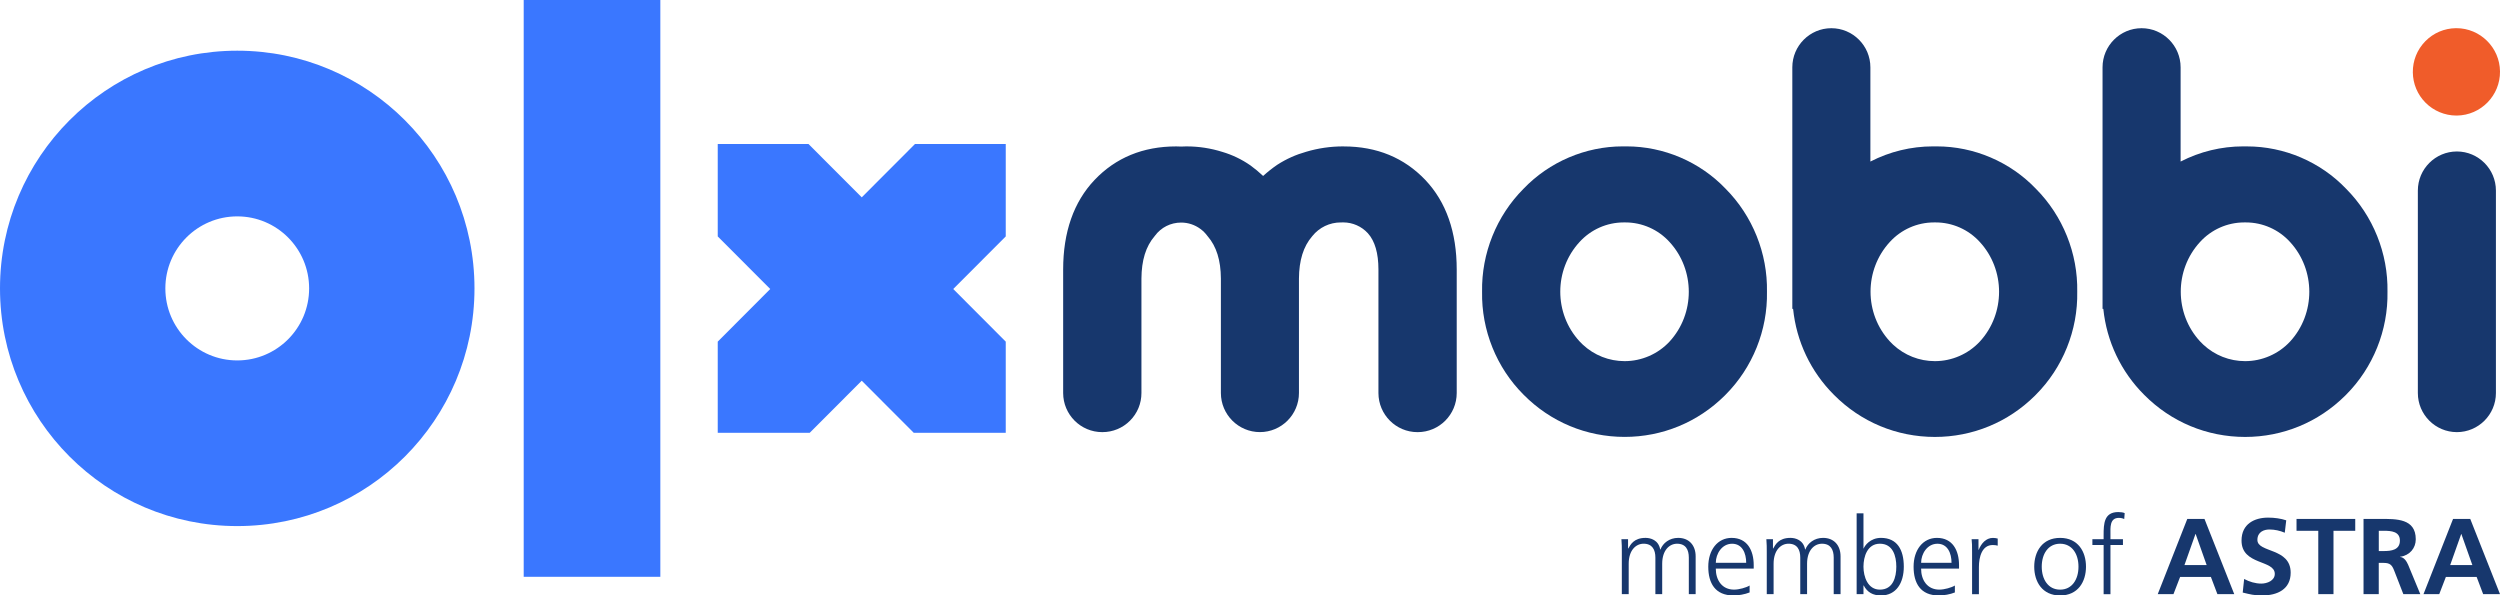
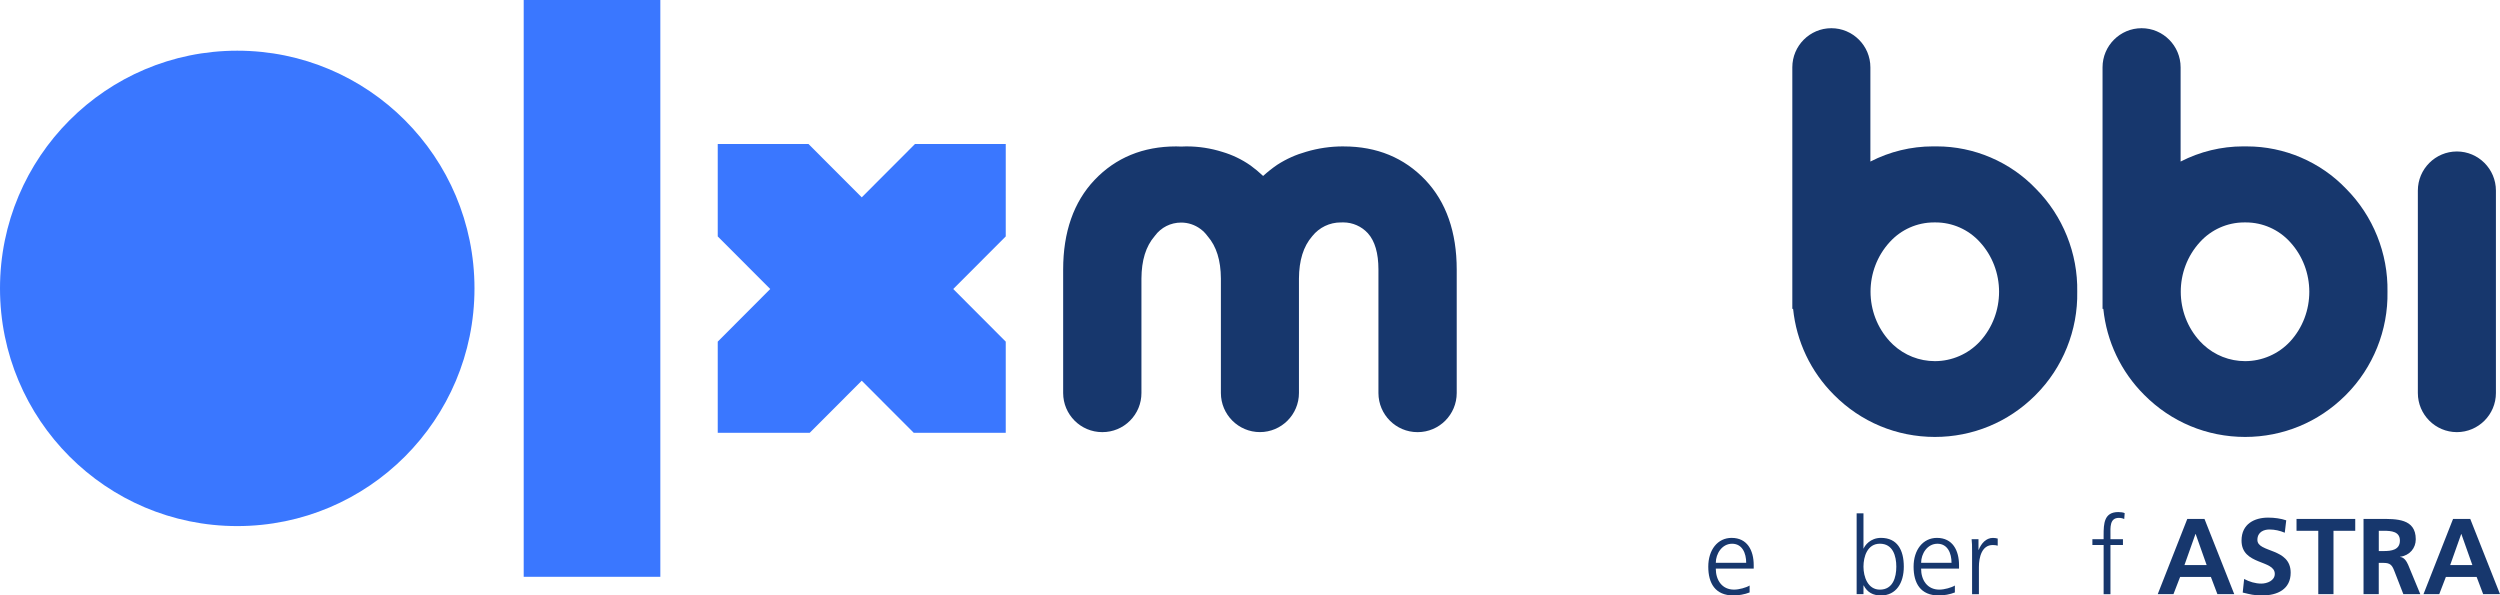
<svg xmlns="http://www.w3.org/2000/svg" xmlns:ns1="http://www.inkscape.org/namespaces/inkscape" xmlns:ns2="http://sodipodi.sourceforge.net/DTD/sodipodi-0.dtd" width="264.583mm" height="63.021mm" viewBox="0 0 264.583 63.021" version="1.1" id="svg1" ns1:version="1.3.2 (091e20e, 2023-11-25, custom)" ns2:docname="OLX mobbi.svg">
  <ns2:namedview id="namedview1" pagecolor="#ffffff" bordercolor="#000000" borderopacity="0.25" ns1:showpageshadow="2" ns1:pageopacity="0.0" ns1:pagecheckerboard="0" ns1:deskcolor="#d1d1d1" ns1:document-units="mm" ns1:zoom="0.72782688" ns1:cx="-10.991625" ns1:cy="143.5781" ns1:window-width="1920" ns1:window-height="1094" ns1:window-x="-11" ns1:window-y="-11" ns1:window-maximized="1" ns1:current-layer="layer1" />
  <defs id="defs1" />
  <g ns1:label="Layer 1" ns1:groupmode="layer" id="layer1" transform="translate(-107.95,-110.596)">
    <path d="M 177.836,110.596 H 163.375 v 61.043 h 14.461 z" fill="#3a77ff" id="path1" style="stroke-width:1.854" />
-     <path d="m 133.058,115.961 c -13.867,0 -25.108,11.262 -25.108,25.156 0,13.894 11.241,25.156 25.108,25.156 13.867,0 25.108,-11.262 25.108,-25.156 0,-13.894 -11.242,-25.156 -25.108,-25.156 z m 0,32.78 c -4.202,0 -7.608,-3.412 -7.608,-7.623 0,-4.21 3.406,-7.622 7.608,-7.622 4.202,0 7.608,3.412 7.608,7.622 0,4.21 -3.406,7.623 -7.608,7.623 z" fill="#3a77ff" id="path2" style="stroke-width:1.854" />
+     <path d="m 133.058,115.961 c -13.867,0 -25.108,11.262 -25.108,25.156 0,13.894 11.241,25.156 25.108,25.156 13.867,0 25.108,-11.262 25.108,-25.156 0,-13.894 -11.242,-25.156 -25.108,-25.156 z m 0,32.78 z" fill="#3a77ff" id="path2" style="stroke-width:1.854" />
    <path d="m 214.392,125.834 h -9.604 l -5.637,5.648 -5.639,-5.648 h -9.602 v 9.783 l 5.556,5.566 -5.556,5.57 v 9.647 h 9.736 l 5.504,-5.513 5.503,5.513 h 9.738 v -9.647 l -5.557,-5.57 5.557,-5.566 z" fill="#3a77ff" id="path3" style="stroke-width:1.854" />
    <path d="m 250.174,126.09 h -0.089 c -1.324,0 -2.639,0.193 -3.894,0.567 -1.078,0.301 -2.102,0.759 -3.044,1.365 l -0.021,0.013 c -0.524,0.359 -1.027,0.756 -1.496,1.183 -0.421,-0.401 -0.871,-0.774 -1.34,-1.115 l -0.015,-0.01 c -0.911,-0.632 -1.913,-1.112 -2.96,-1.421 -1.223,-0.386 -2.494,-0.582 -3.776,-0.582 h -0.071 c -0.146,0 -0.292,0.007 -0.436,0.015 l -0.071,0.003 -0.12,-0.005 c -0.138,-0.007 -0.275,-0.012 -0.415,-0.012 -3.495,0 -6.402,1.195 -8.638,3.552 -2.203,2.324 -3.321,5.512 -3.321,9.476 v 13.071 c 0,2.282 1.853,4.139 4.131,4.139 h 0.023 c 1.103,0 2.142,-0.43 2.922,-1.212 0.78,-0.781 1.209,-1.822 1.209,-2.927 v -12.109 c 0.013,-1.941 0.466,-3.406 1.385,-4.478 l 0.021,-0.025 0.018,-0.026 c 0.657,-0.891 1.669,-1.401 2.777,-1.401 0.742,0 1.448,0.234 2.047,0.677 0.277,0.204 0.521,0.45 0.725,0.726 l 0.02,0.026 0.021,0.025 c 0.926,1.072 1.382,2.536 1.395,4.468 v 12.114 c 0,2.282 1.853,4.139 4.131,4.139 2.278,0 4.131,-1.857 4.131,-4.139 v -12.106 c 0.013,-1.938 0.47,-3.402 1.395,-4.474 l 0.02,-0.025 c 0.737,-0.919 1.835,-1.446 3.011,-1.446 h 0.075 0.026 c 0.056,-0.003 0.113,-0.003 0.168,-0.003 0.987,0 1.934,0.419 2.598,1.145 0.743,0.821 1.12,2.114 1.12,3.841 v 13.071 c 0,2.282 1.853,4.14 4.131,4.14 h 0.023 c 2.278,0 4.131,-1.857 4.131,-4.139 v -13.071 c 0,-3.964 -1.118,-7.154 -3.321,-9.476 -2.236,-2.357 -5.141,-3.552 -8.631,-3.552 z" fill="#17376d" id="path4" style="stroke-width:1.854" />
-     <path d="m 280.099,126.088 c -0.068,0 -0.136,0 -0.206,0 -0.066,0 -0.134,0 -0.201,0 -3.943,0 -7.772,1.635 -10.503,4.486 l -0.003,0.003 c -2.86,2.872 -4.456,6.841 -4.383,10.897 -0.076,4.062 1.528,8.036 4.398,10.9 2.847,2.876 6.641,4.459 10.685,4.461 3.995,0 7.757,-1.552 10.595,-4.371 l 0.087,-0.088 c 2.866,-2.87 4.462,-6.843 4.386,-10.902 0.074,-4.056 -1.52,-8.03 -4.377,-10.903 -2.725,-2.849 -6.544,-4.483 -10.482,-4.483 z m 4.548,20.655 c -1.223,1.318 -2.958,2.074 -4.756,2.074 -1.647,0 -3.22,-0.62 -4.426,-1.745 -0.118,-0.111 -0.234,-0.228 -0.345,-0.347 -2.721,-2.947 -2.722,-7.566 0,-10.521 1.194,-1.313 2.895,-2.068 4.668,-2.068 h 0.184 c 1.773,0 3.475,0.753 4.671,2.071 2.716,2.955 2.716,7.584 0.003,10.536 z" fill="#17376d" id="path5" style="stroke-width:1.854" />
    <path d="m 312.936,126.088 c -0.069,0 -0.137,0 -0.206,0 -0.067,0 -0.133,0 -0.2,0 -2.317,0 -4.581,0.552 -6.631,1.606 v -9.974 c 0,-2.282 -1.854,-4.139 -4.132,-4.139 -2.276,0 -4.13,1.857 -4.13,4.139 v 25.563 h 0.082 c 0.35,3.442 1.867,6.647 4.319,9.095 2.847,2.875 6.64,4.459 10.685,4.461 3.995,0 7.758,-1.553 10.593,-4.37 l 0.089,-0.09 c 2.866,-2.87 4.464,-6.843 4.386,-10.902 0.076,-4.056 -1.518,-8.03 -4.377,-10.905 -2.725,-2.849 -6.544,-4.483 -10.481,-4.483 z m 4.547,20.655 c -1.223,1.318 -2.957,2.074 -4.755,2.074 -1.648,0 -3.22,-0.62 -4.427,-1.745 -0.117,-0.111 -0.234,-0.228 -0.345,-0.347 -2.721,-2.947 -2.721,-7.566 0,-10.521 1.194,-1.313 2.896,-2.068 4.668,-2.068 h 0.185 c 1.772,0 3.474,0.753 4.672,2.071 2.716,2.955 2.716,7.584 0.002,10.536 z" fill="#17376d" id="path6" style="stroke-width:1.854" />
    <path d="m 345.768,126.088 c -0.069,0 -0.135,0 -0.206,0 -0.067,0 -0.132,0 -0.198,0 -2.317,0 -4.583,0.552 -6.633,1.606 v -9.974 c 0,-2.282 -1.854,-4.139 -4.13,-4.139 -2.278,0 -4.132,1.857 -4.132,4.139 v 25.563 h 0.082 c 0.35,3.442 1.867,6.647 4.321,9.095 2.846,2.875 6.64,4.459 10.685,4.461 3.993,0 7.756,-1.553 10.591,-4.37 l 0.091,-0.09 c 2.864,-2.87 4.462,-6.843 4.386,-10.902 0.074,-4.056 -1.52,-8.03 -4.379,-10.903 -2.723,-2.849 -6.542,-4.483 -10.481,-4.483 z m 4.549,20.655 c -1.225,1.318 -2.959,2.074 -4.757,2.074 -1.646,0 -3.22,-0.62 -4.425,-1.745 -0.119,-0.111 -0.235,-0.228 -0.347,-0.347 -2.719,-2.947 -2.721,-7.566 0,-10.521 1.196,-1.313 2.896,-2.068 4.67,-2.068 h 0.184 c 1.774,0 3.474,0.753 4.672,2.071 2.716,2.955 2.716,7.584 0.003,10.536 z" fill="#17376d" id="path7" style="stroke-width:1.854" />
    <path d="m 367.971,126.627 c -2.278,0 -4.132,1.857 -4.132,4.139 v 21.425 c 0,2.282 1.854,4.139 4.132,4.139 2.276,0 4.13,-1.857 4.13,-4.139 v -21.425 c 0,-2.282 -1.854,-4.139 -4.13,-4.139 z" fill="#17376d" id="path8" style="stroke-width:1.854" />
-     <path d="m 367.908,122.826 h 0.059 c 2.543,-0.027 4.592,-2.121 4.566,-4.671 -0.024,-2.523 -2.095,-4.576 -4.612,-4.576 h -0.048 c -1.233,0.013 -2.386,0.505 -3.25,1.388 -0.862,0.883 -1.329,2.048 -1.316,3.282 0.011,1.217 0.493,2.362 1.348,3.22 0.855,0.861 2.041,1.356 3.253,1.356 z" fill="#f05c2a" id="path9" style="stroke-width:1.854" />
-     <path d="m 286.683,173.478 v -3.868 c 0,-0.821 -0.313,-1.471 -1.244,-1.471 -0.793,0 -1.574,0.671 -1.574,2.122 v 3.216 h -0.721 v -3.868 c 0,-0.821 -0.315,-1.471 -1.246,-1.471 -0.796,0 -1.578,0.671 -1.578,2.122 v 3.216 h -0.727 v -4.448 c 0,-0.445 0,-0.901 -0.043,-1.37 h 0.702 v 0.98 l 0.022,0.012 c 0.232,-0.399 0.576,-1.129 1.832,-1.129 0.517,0 1.368,0.216 1.55,1.232 h 0.024 c 0.26,-0.683 0.955,-1.232 1.874,-1.232 1.185,0 1.852,0.821 1.852,1.951 v 4.004 h -0.725 z" fill="#17376d" id="path10" style="stroke-width:1.854" />
    <path d="m 293.115,173.297 c -0.508,0.204 -1.162,0.319 -1.704,0.319 -1.943,0 -2.669,-1.3 -2.669,-3.047 0,-1.78 0.988,-3.047 2.471,-3.047 1.657,0 2.338,1.323 2.338,2.887 v 0.364 h -4.013 c 0,1.232 0.666,2.225 1.933,2.225 0.53,0 1.3,-0.218 1.646,-0.434 v 0.73 z m -0.36,-3.136 c 0,-1.016 -0.412,-2.019 -1.492,-2.019 -1.071,0 -1.724,1.06 -1.724,2.019 h 3.218 z" fill="#17376d" id="path11" style="stroke-width:1.854" />
-     <path d="m 302.017,173.478 v -3.868 c 0,-0.821 -0.31,-1.471 -1.24,-1.471 -0.795,0 -1.579,0.671 -1.579,2.122 v 3.216 h -0.721 v -3.868 c 0,-0.821 -0.311,-1.471 -1.244,-1.471 -0.793,0 -1.578,0.671 -1.578,2.122 v 3.216 h -0.723 v -4.448 c 0,-0.445 0,-0.901 -0.043,-1.37 h 0.699 v 0.98 l 0.022,0.012 c 0.23,-0.399 0.573,-1.129 1.828,-1.129 0.519,0 1.372,0.216 1.553,1.232 h 0.022 c 0.265,-0.683 0.953,-1.232 1.876,-1.232 1.186,0 1.852,0.821 1.852,1.951 v 4.004 h -0.725 z" fill="#17376d" id="path12" style="stroke-width:1.854" />
    <path d="m 304.444,164.923 h 0.723 v 3.718 h 0.024 c 0.104,-0.284 0.68,-1.119 1.828,-1.119 1.726,0 2.417,1.278 2.417,3.047 0,1.722 -0.808,3.047 -2.417,3.047 -0.84,0 -1.44,-0.319 -1.828,-1.061 h -0.024 v 0.924 h -0.723 v -8.555 z m 2.46,3.216 c -1.325,0 -1.737,1.368 -1.737,2.43 0,1.06 0.45,2.43 1.737,2.43 1.383,0 1.739,-1.301 1.739,-2.43 0,-1.129 -0.358,-2.43 -1.739,-2.43 z" fill="#17376d" id="path13" style="stroke-width:1.854" />
    <path d="m 314.842,173.297 c -0.502,0.204 -1.16,0.319 -1.702,0.319 -1.945,0 -2.669,-1.3 -2.669,-3.047 0,-1.78 0.99,-3.047 2.473,-3.047 1.655,0 2.336,1.323 2.336,2.887 v 0.364 h -4.015 c 0,1.232 0.666,2.225 1.933,2.225 0.528,0 1.3,-0.218 1.642,-0.434 v 0.73 z m -0.356,-3.136 c 0,-1.016 -0.413,-2.019 -1.494,-2.019 -1.071,0 -1.724,1.06 -1.724,2.019 h 3.22 z" fill="#17376d" id="path14" style="stroke-width:1.854" />
    <path d="m 316.66,168.961 c 0,-0.638 0,-0.878 -0.048,-1.3 h 0.727 v 1.119 h 0.026 c 0.261,-0.65 0.756,-1.256 1.505,-1.256 0.169,0 0.378,0.033 0.504,0.07 v 0.751 c -0.148,-0.045 -0.343,-0.068 -0.526,-0.068 -1.149,0 -1.464,1.28 -1.464,2.327 v 2.875 h -0.723 v -4.519 z" fill="#17376d" id="path15" style="stroke-width:1.854" />
-     <path d="m 325.977,167.523 c 1.902,0 2.74,1.461 2.74,3.047 0,1.586 -0.838,3.047 -2.74,3.047 -1.896,0 -2.738,-1.461 -2.738,-3.047 0,-1.586 0.843,-3.047 2.738,-3.047 z m 0,5.477 c 1.266,0 1.945,-1.084 1.945,-2.43 0,-1.348 -0.678,-2.43 -1.945,-2.43 -1.264,0 -1.943,1.082 -1.943,2.43 0,1.346 0.68,2.43 1.943,2.43 z" fill="#17376d" id="path16" style="stroke-width:1.854" />
    <path d="m 330.582,168.278 h -1.188 v -0.615 h 1.188 v -0.422 c 0,-1.22 0.043,-2.452 1.552,-2.452 0.228,0 0.538,0.033 0.677,0.113 l -0.048,0.628 c -0.145,-0.08 -0.363,-0.125 -0.571,-0.125 -0.99,0 -0.886,1.061 -0.886,1.755 v 0.503 h 1.322 v 0.615 h -1.322 v 5.202 h -0.723 v -5.202 z" fill="#17376d" id="path17" style="stroke-width:1.854" />
    <path d="m 339.438,165.515 h 1.819 l 3.151,7.963 h -1.783 l -0.69,-1.825 h -3.257 l -0.704,1.825 h -1.665 z m 0.886,1.597 h -0.022 l -1.164,3.286 h 2.349 z" fill="#17376d" id="path18" style="stroke-width:1.854" />
    <path d="m 349.754,166.976 c -0.504,-0.218 -1.068,-0.342 -1.629,-0.342 -0.552,0 -1.268,0.241 -1.268,1.105 0,1.381 3.522,0.801 3.522,3.469 0,1.745 -1.396,2.407 -3.014,2.407 -0.873,0 -1.266,-0.115 -2.061,-0.307 l 0.15,-1.438 c 0.551,0.296 1.183,0.49 1.817,0.49 0.61,0 1.427,-0.309 1.427,-1.027 0,-1.518 -3.52,-0.891 -3.52,-3.525 0,-1.78 1.392,-2.43 2.807,-2.43 0.693,0 1.333,0.091 1.924,0.286 l -0.154,1.311 z" fill="#17376d" id="path19" style="stroke-width:1.854" />
    <path d="m 353.3,166.77 h -2.302 v -1.255 h 6.214 v 1.255 h -2.302 v 6.708 h -1.609 z" fill="#17376d" id="path20" style="stroke-width:1.854" />
    <path d="m 358.094,165.515 h 1.739 c 1.726,0 3.785,-0.057 3.785,2.157 0,0.934 -0.636,1.71 -1.657,1.848 v 0.022 c 0.436,0.035 0.688,0.467 0.847,0.821 l 1.29,3.115 h -1.794 l -0.968,-2.488 c -0.23,-0.592 -0.438,-0.821 -1.118,-0.821 h -0.517 v 3.309 h -1.611 v -7.963 z m 1.611,3.401 h 0.53 c 0.792,0 1.704,-0.113 1.704,-1.107 0,-0.959 -0.899,-1.039 -1.704,-1.039 h -0.53 z" fill="#17376d" id="path21" style="stroke-width:1.854" />
    <path d="m 367.565,165.515 h 1.819 l 3.15,7.963 h -1.783 l -0.691,-1.825 h -3.255 l -0.703,1.825 h -1.667 z m 0.881,1.597 h -0.019 l -1.166,3.286 h 2.347 l -1.164,-3.286 z" fill="#17376d" id="path22" style="stroke-width:1.854" />
  </g>
</svg>